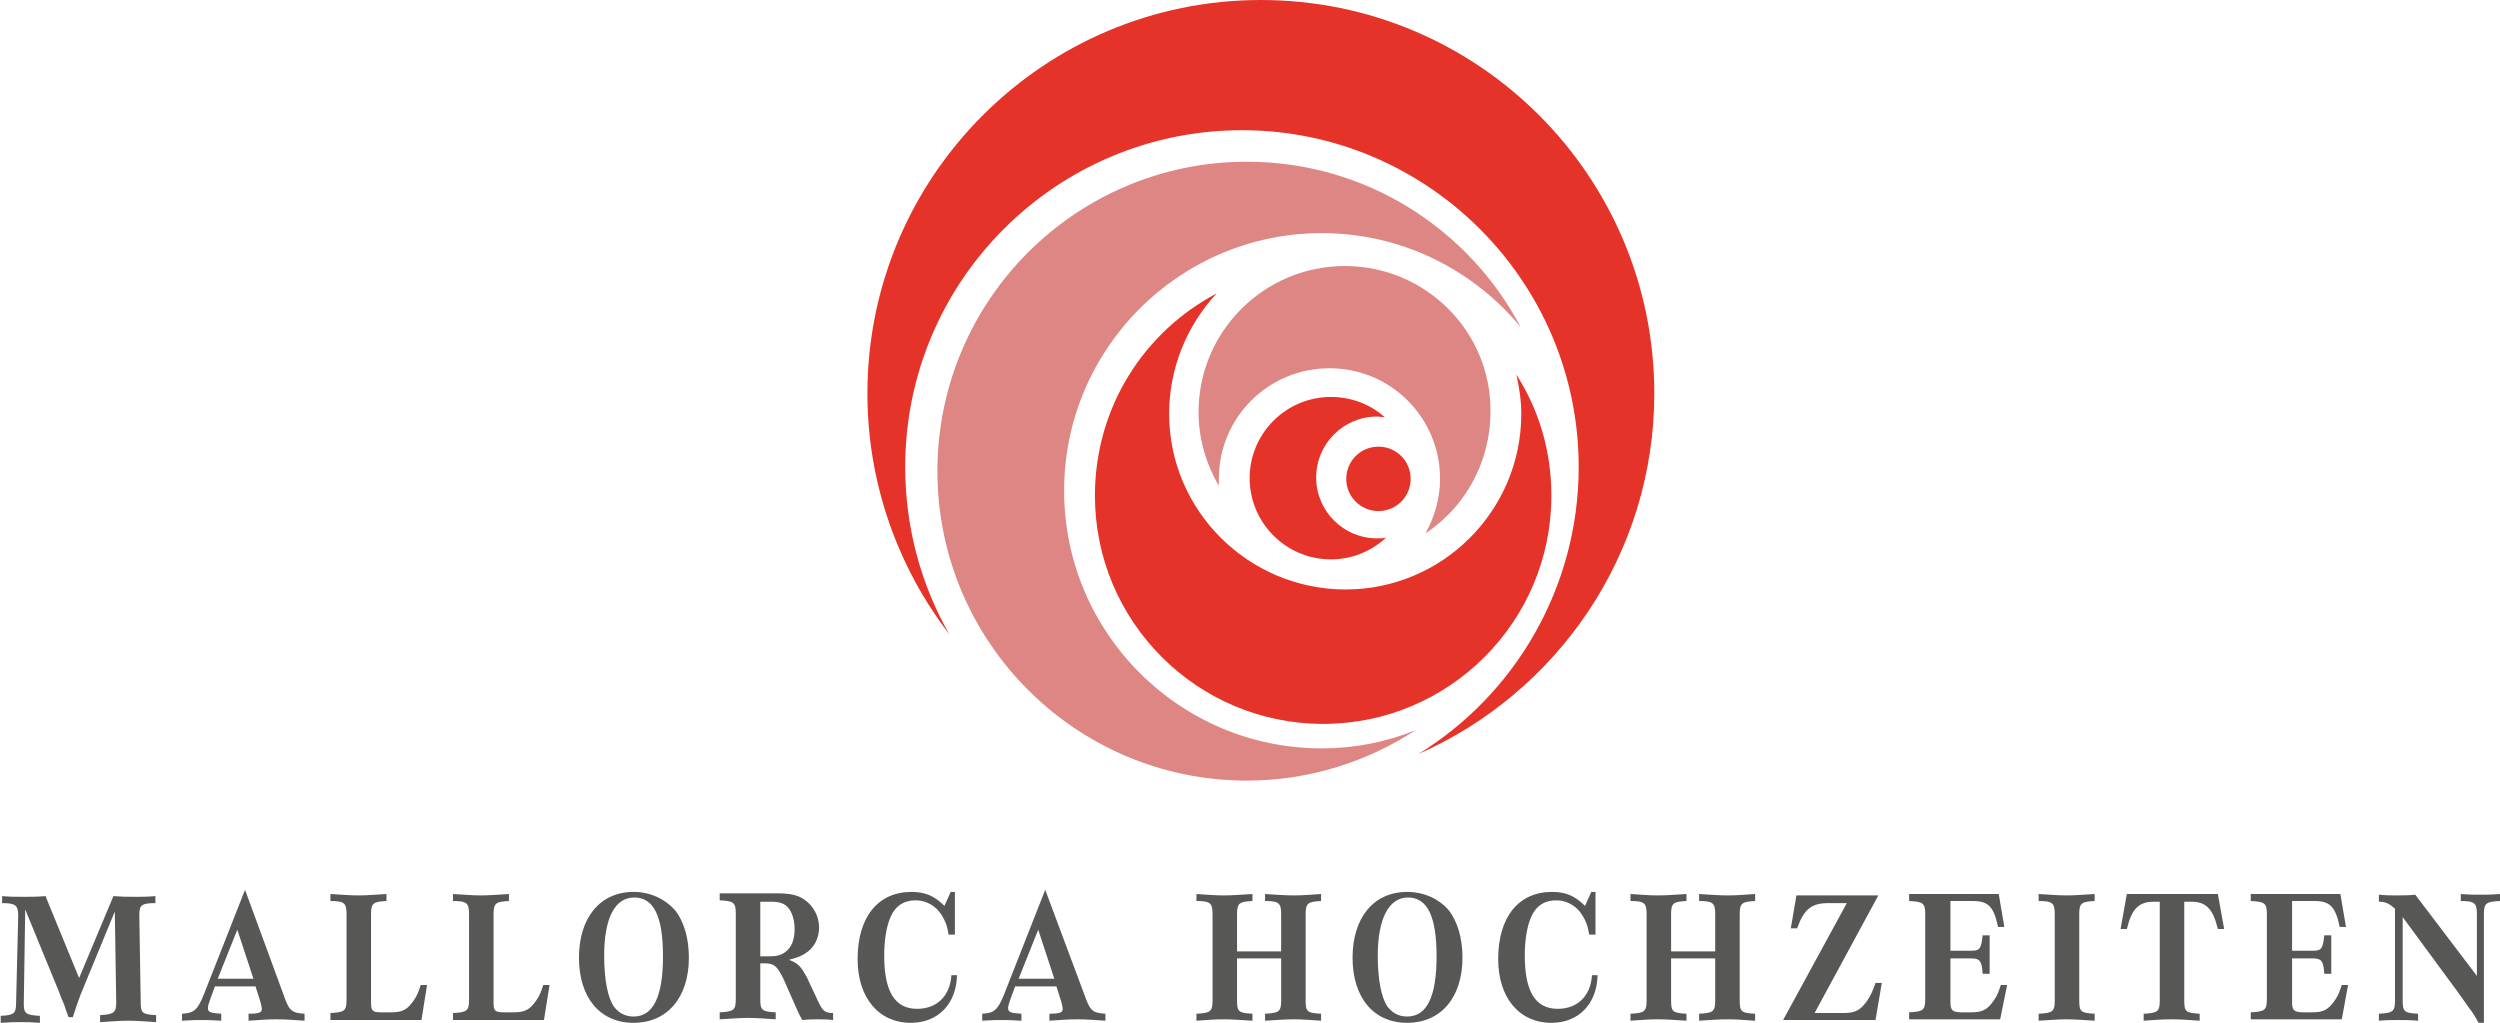
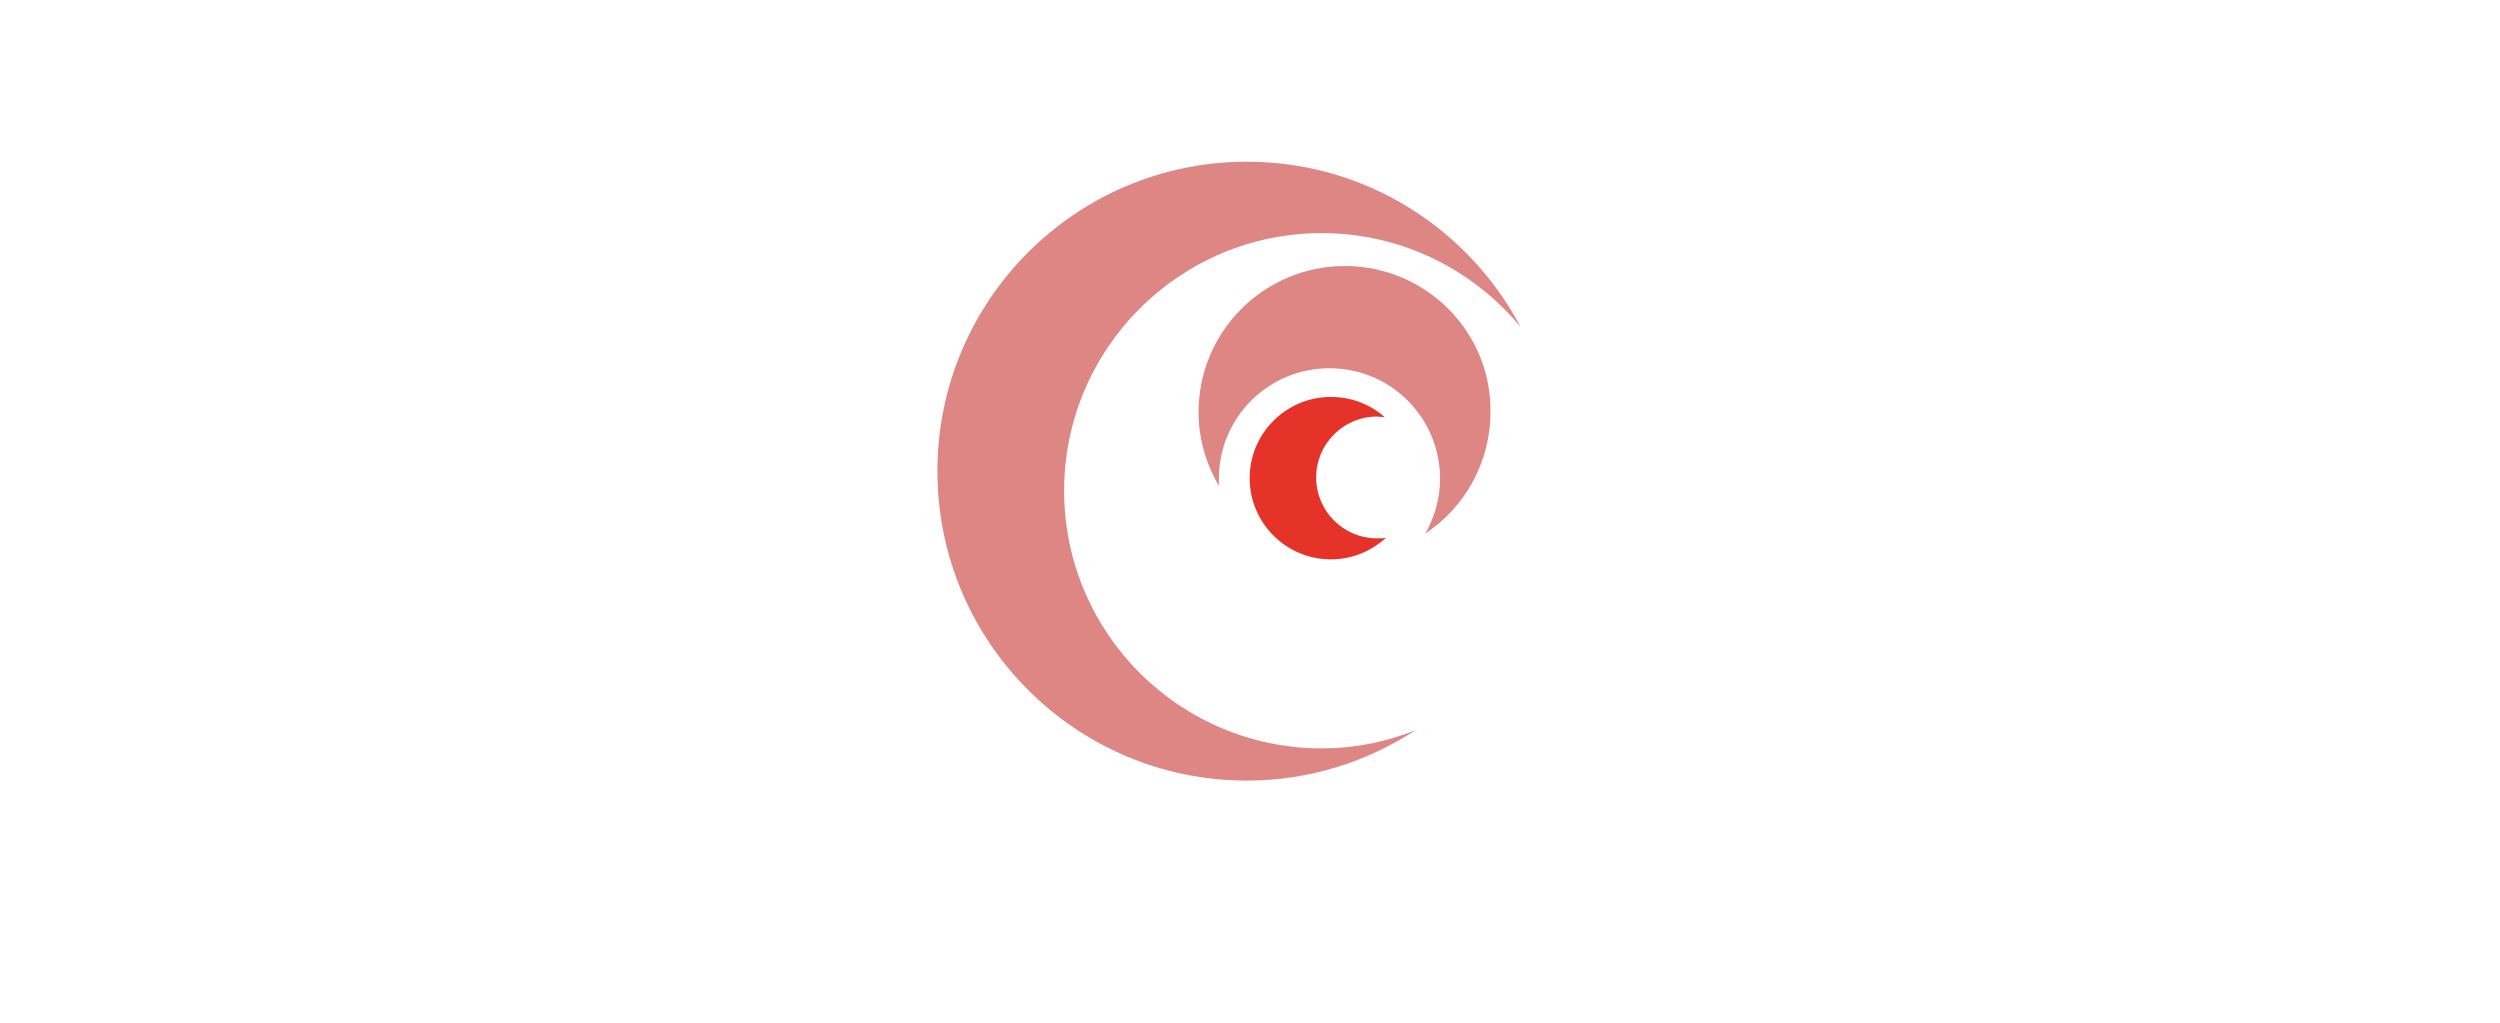
<svg xmlns="http://www.w3.org/2000/svg" version="1.1" id="Ebene_1" x="0px" y="0px" viewBox="0 0 357.1 146.1" enable-background="new 0 0 357.1 146.1" xml:space="preserve">
-   <path fill="#E63329" d="M180.1,0c-31,0-56.2,25.2-56.2,56.2c0,12.9,4.4,24.9,11.7,34.4c-4-7-6.3-15.2-6.3-23.9  c0-26.6,21.6-48.1,48.1-48.1s48.1,21.6,48.1,48.1c0,17.3-9.2,32.6-22.9,41c19.8-8.7,33.7-28.5,33.7-51.5C236.3,25.2,211.2,0,180.1,0  " />
-   <path fill="#E63329" d="M201.5,68.4c0,2.5-2,4.6-4.6,4.6c-2.5,0-4.6-2-4.6-4.6c0-2.5,2-4.6,4.6-4.6  C199.5,63.8,201.5,65.9,201.5,68.4" />
  <path fill="#DD8684" d="M188.8,106.9c-20.3,0-36.8-16.5-36.8-36.8c0-20.3,16.5-36.8,36.8-36.8c11.4,0,21.6,5.2,28.4,13.4  c-7.4-14-22.1-23.6-39.1-23.6c-24.4,0-44.2,19.8-44.2,44.2s19.8,44.2,44.2,44.2c8.9,0,17.2-2.7,24.1-7.2  C198,106,193.5,106.9,188.8,106.9" />
-   <path fill="#E63329" d="M216.6,53.5c0.4,1.8,0.7,3.7,0.7,5.6c0,13.9-11.3,25.1-25.1,25.1S167,73,167,59.1c0-6.6,2.6-12.7,6.8-17.2  c-10.4,5.5-17.4,16.3-17.4,28.9c0,18,14.6,32.6,32.6,32.6c18,0,32.6-14.6,32.6-32.6C221.6,64.4,219.8,58.5,216.6,53.5" />
  <path fill="#DD8684" d="M192.1,38c-11.5,0-20.9,9.3-20.9,20.9c0,3.8,1.1,7.4,2.9,10.5c0-0.3,0-0.6,0-1c0-8.8,7.1-15.8,15.8-15.8  c8.8,0,15.8,7.1,15.8,15.8c0,2.8-0.8,5.5-2.1,7.8c5.6-3.7,9.3-10.1,9.3-17.4C213,47.3,203.6,38,192.1,38" />
  <path fill="#E63329" d="M196.7,76.9c-4.8,0-8.7-3.9-8.7-8.7s3.9-8.7,8.7-8.7c0.4,0,0.7,0.1,1.1,0.1c-2-1.8-4.7-2.9-7.7-2.9  c-6.4,0-11.6,5.2-11.6,11.6c0,6.4,5.2,11.6,11.6,11.6c3.1,0,5.8-1.2,7.9-3.1C197.6,76.9,197.2,76.9,196.7,76.9" />
-   <path fill="#575756" d="M354.8,146.1v-15.5c0-1.6,0.3-1.8,2.3-1.9v-1c-1.2,0.1-1.8,0.1-2.8,0.1c-1,0-1.6,0-2.8-0.1v1  c2,0,2.3,0.3,2.3,1.9v8.8l-8.8-11.6c-1.1,0.1-1.7,0.1-2.6,0.1c-0.9,0-1.5,0-2.6-0.1v1c1,0,1.5,0.3,2.3,1v13.1c0,1.6-0.3,1.8-2.3,1.9  v1c1.2-0.1,1.8-0.1,2.8-0.1c0.9,0,1.6,0,2.8,0.1v-1c-2-0.1-2.2-0.3-2.2-1.9v-11.9l7.8,10.6l1.7,2.4c0.5,0.6,0.9,1.3,1.4,2.2H354.8z   M335.4,140.7h-0.9c-0.3,0.9-0.5,1.5-1,2.2c-0.9,1.3-1.6,1.7-3.2,1.7H329c-1.3,0-1.6-0.3-1.6-1.4v-6.3h3c1.2,0,1.5,0.4,1.6,2.2h1  v-5.5h-1c-0.2,1.9-0.4,2.2-1.6,2.2h-3v-7.1h3.2c2.2,0,3,0.8,3.6,3.7h0.9l-0.8-4.7h-12.8v1c2,0.1,2.3,0.3,2.3,1.9v12.1  c0,1.6-0.3,1.8-2.3,1.9v1h13L335.4,140.7z M312.2,128.8h0.8c2.1,0,3.1,1,3.8,3.9h0.9l-0.9-5h-13l-0.9,5h0.9c0.7-2.9,1.7-3.9,3.9-3.9  h0.8v14.1c0,1.6-0.3,1.8-2.3,1.9v1c1.6-0.1,2.5-0.2,4-0.2c1.5,0,2.4,0.1,4,0.2v-1c-2-0.1-2.2-0.3-2.2-1.9V128.8z M299.2,144.8  c-2-0.1-2.2-0.3-2.2-1.9v-12.3c0-1.6,0.3-1.8,2.2-1.9v-1c-1.8,0.1-2.7,0.2-4,0.2c-1.3,0-2.2-0.1-4-0.2v1c2,0,2.3,0.3,2.3,1.9v12.3  c0,1.6-0.3,1.8-2.3,1.9v1c1.8-0.1,2.7-0.2,4-0.2c1.3,0,2.3,0.1,4,0.2V144.8z M286.7,140.7h-0.9c-0.3,0.9-0.5,1.5-1,2.2  c-0.9,1.3-1.6,1.7-3.2,1.7h-1.4c-1.3,0-1.6-0.3-1.6-1.4v-6.3h3c1.2,0,1.5,0.4,1.6,2.2h1v-5.5h-1c-0.2,1.9-0.4,2.2-1.6,2.2h-3v-7.1  h3.2c2.2,0,3,0.8,3.6,3.7h0.9l-0.8-4.7h-12.8v1c2,0.1,2.3,0.3,2.3,1.9v12.1c0,1.6-0.3,1.8-2.3,1.9v1h13L286.7,140.7z M254.7,145.7  h13.2l0.9-5.3h-0.9c-0.4,1.2-0.8,2-1.3,2.7c-0.9,1.2-1.6,1.6-3.3,1.6h-4.1l9.1-16.8h-11.7l-0.8,4.7h0.9c1-2.8,2.1-3.6,4.5-3.6h2.6  L254.7,145.7z M238.7,135.9v-5.3c0-1.6,0.3-1.8,2.2-1.9v-1c-1.8,0.1-2.7,0.2-4.1,0.2c-1.4,0-2.2-0.1-3.9-0.2v1c2,0,2.3,0.3,2.3,1.9  v12.3c0,1.6-0.3,1.8-2.3,1.9v1c1.6-0.1,2.5-0.2,3.9-0.2c1.4,0,2.3,0.1,4.1,0.2v-1c-2-0.1-2.2-0.3-2.2-1.9v-6h6.3v6  c0,1.6-0.3,1.8-2.3,1.9v1c1.8-0.1,2.7-0.2,4.1-0.2c1.4,0,2.2,0.1,3.9,0.2v-1c-2-0.1-2.2-0.3-2.2-1.9v-12.3c0-1.6,0.3-1.8,2.2-1.9v-1  c-1.6,0.1-2.5,0.2-3.9,0.2c-1.4,0-2.3-0.1-4.1-0.2v1c2,0,2.3,0.3,2.3,1.9v5.3H238.7z M227.4,139.3c-0.2,3-2.1,4.8-4.9,4.8  c-3.2,0-4.7-2.5-4.7-7.6c0-2.2,0.3-4.1,0.9-5.5c0.7-1.6,1.9-2.4,3.6-2.4c1.5,0,2.9,0.8,3.7,2.1c0.5,0.8,0.8,1.5,1,2.8h0.9v-6.1h-0.6  l-0.9,2c-1.4-1.4-2.7-2-4.7-2c-4.8,0-7.7,3.6-7.7,9.6c0,5.5,3,9.1,7.6,9.1c3.9,0,6.5-2.7,6.6-6.8H227.4z M201.1,128.2  c2.8,0,4.1,2.7,4.1,8.4c0,5.8-1.4,8.6-4.2,8.6c-1.2,0-2.1-0.5-2.8-1.4c-0.9-1.3-1.4-3.9-1.4-7.3  C196.8,131.2,198.4,128.2,201.1,128.2 M201,127.4c-4.8,0-7.8,3.7-7.8,9.4c0,5.7,3,9.3,7.8,9.3c4.8,0,7.9-3.6,7.9-9.3  c0-2.8-0.7-5.1-1.9-6.7C205.6,128.4,203.4,127.4,201,127.4 M176.7,135.9v-5.3c0-1.6,0.3-1.8,2.2-1.9v-1c-1.8,0.1-2.7,0.2-4.1,0.2  s-2.2-0.1-3.9-0.2v1c2,0,2.3,0.3,2.3,1.9v12.3c0,1.6-0.3,1.8-2.3,1.9v1c1.6-0.1,2.5-0.2,3.9-0.2c1.4,0,2.3,0.1,4.1,0.2v-1  c-2-0.1-2.2-0.3-2.2-1.9v-6h6.3v6c0,1.6-0.3,1.8-2.3,1.9v1c1.8-0.1,2.7-0.2,4.1-0.2c1.4,0,2.2,0.1,3.9,0.2v-1  c-2-0.1-2.2-0.3-2.2-1.9v-12.3c0-1.6,0.3-1.8,2.2-1.9v-1c-1.6,0.1-2.5,0.2-3.9,0.2s-2.3-0.1-4.1-0.2v1c2,0,2.3,0.3,2.3,1.9v5.3  H176.7z M145.5,139.8l2.8-7l2.3,7H145.5z M150.9,140.9l0.7,2.2c0.1,0.3,0.2,0.9,0.2,1c0,0.5-0.3,0.7-1.9,0.7v1  c1.6-0.1,2.5-0.2,4-0.2c1.5,0,2.4,0.1,4,0.2v-1c-1.7-0.1-2.1-0.4-2.7-1.9l-5.9-15.8l-5.9,15c-0.9,2.2-1.4,2.6-3.1,2.7v1  c1.4-0.1,2.1-0.1,2.8-0.1s1.4,0,2.8,0.1v-1c-1.5-0.1-1.9-0.2-1.9-0.8c0-0.3,0.1-0.6,0.3-1.2l0.7-1.9H150.9z M135.9,139.3  c-0.2,3-2.1,4.8-4.9,4.8c-3.2,0-4.7-2.5-4.7-7.6c0-2.2,0.3-4.1,0.9-5.5c0.7-1.6,1.9-2.4,3.6-2.4c1.5,0,2.9,0.8,3.7,2.1  c0.5,0.8,0.8,1.5,1,2.8h0.9v-6.1h-0.6l-0.9,2c-1.4-1.4-2.7-2-4.7-2c-4.8,0-7.7,3.6-7.7,9.6c0,5.5,3,9.1,7.6,9.1  c3.9,0,6.5-2.7,6.6-6.8H135.9z M108.6,136.6v-7.8h1.6c1.2,0,2,0.3,2.5,1c0.5,0.7,0.8,1.7,0.8,2.9c0,1.3-0.3,2.3-1,3  c-0.6,0.6-1.3,0.9-2.5,0.9H108.6z M108.5,137.6h0.7c1.4,0,1.8,0.4,2.7,2.2l1.9,4.3c0.4,0.9,0.5,1.1,0.8,1.6c1-0.1,1.6-0.1,2.2-0.1  c0.7,0,1.3,0,2.2,0.1v-1c-1.2,0-1.5-0.3-2.2-1.8l-1.5-3.2c-0.9-1.7-1.3-2.1-2.6-2.6c1.1-0.3,1.7-0.5,2.3-0.9c1.2-0.7,2-2.1,2-3.7  c0-1.6-0.8-3.1-2.1-4c-1-0.7-2.1-0.9-4.2-0.9h-7.9v1c2,0.1,2.3,0.3,2.3,1.9v12.2c0,1.6-0.3,1.8-2.3,1.9v1c1.8-0.1,2.7-0.2,4.1-0.2  c1.4,0,2.2,0.1,3.9,0.2v-1c-2-0.1-2.2-0.3-2.2-1.9V137.6z M90.6,128.2c2.8,0,4.1,2.7,4.1,8.4c0,5.8-1.4,8.6-4.2,8.6  c-1.2,0-2.1-0.5-2.8-1.4c-0.9-1.3-1.4-3.9-1.4-7.3C86.3,131.2,87.8,128.2,90.6,128.2 M90.5,127.4c-4.8,0-7.8,3.7-7.8,9.4  c0,5.7,3,9.3,7.8,9.3c4.8,0,7.9-3.6,7.9-9.3c0-2.8-0.7-5.1-1.9-6.7C95,128.4,92.9,127.4,90.5,127.4 M78.5,140.7h-0.9  c-0.3,0.9-0.5,1.5-1,2.2c-0.9,1.3-1.6,1.7-3.2,1.7H72c-1.3,0-1.5-0.2-1.5-1.4v-12.6c0-1.6,0.3-1.8,2.2-1.9v-1  c-1.8,0.1-2.7,0.2-4,0.2s-2.2-0.1-4-0.2v1c2,0,2.3,0.3,2.3,1.9v12.2c0,1.6-0.3,1.8-2.3,1.9v1h13L78.5,140.7z M61,140.7h-0.9  c-0.3,0.9-0.5,1.5-1,2.2c-0.9,1.3-1.6,1.7-3.2,1.7h-1.4c-1.3,0-1.5-0.2-1.5-1.4v-12.6c0-1.6,0.3-1.8,2.2-1.9v-1  c-1.8,0.1-2.7,0.2-4,0.2c-1.3,0-2.2-0.1-4-0.2v1c2,0,2.3,0.3,2.3,1.9v12.2c0,1.6-0.3,1.8-2.3,1.9v1h13L61,140.7z M31.1,139.8l2.8-7  l2.3,7H31.1z M36.5,140.9l0.7,2.2c0.1,0.3,0.2,0.9,0.2,1c0,0.5-0.3,0.7-1.9,0.7v1c1.6-0.1,2.5-0.2,4-0.2c1.5,0,2.4,0.1,4,0.2v-1  c-1.7-0.1-2.1-0.4-2.7-1.9L35,127.1l-5.9,15c-0.9,2.2-1.4,2.6-3.1,2.7v1c1.4-0.1,2.1-0.1,2.8-0.1s1.4,0,2.8,0.1v-1  c-1.5-0.1-1.9-0.2-1.9-0.8c0-0.3,0.1-0.6,0.3-1.2l0.7-1.9H36.5z M3.6,129.9l4.8,11.7c0.2,0.6,0.5,1.3,0.8,2c0.1,0.3,0.2,0.7,0.6,1.7  h0.6c0.5-1.6,0.7-2.1,1.1-3.2l4.9-11.9l0.2,12.9v0.1c0,1.4-0.3,1.7-2.3,1.8v1c1.8-0.1,2.7-0.2,4-0.2c1.4,0,2.3,0.1,4,0.2v-1  c-2-0.1-2.2-0.3-2.2-1.9l-0.2-12.3v-0.1c0-1.4,0.3-1.7,2.3-1.7v-1c-1.2,0.1-1.8,0.1-2.9,0.1c-1.2,0-1.8,0-3.1-0.1l-4.9,11.7  l-4.8-11.7c-1.3,0.1-2,0.1-3.2,0.1c-1.1,0-1.8,0-3-0.1v1c1.9,0,2.3,0.3,2.3,1.8l0,0.1l-0.3,12.3c0,1.6-0.3,1.8-2.2,1.9v1  c1.4-0.1,2.1-0.1,2.9-0.1c0.9,0,1.5,0,2.7,0.1v-1c-1.9-0.1-2.3-0.3-2.3-1.6v-0.2L3.6,129.9z" />
</svg>